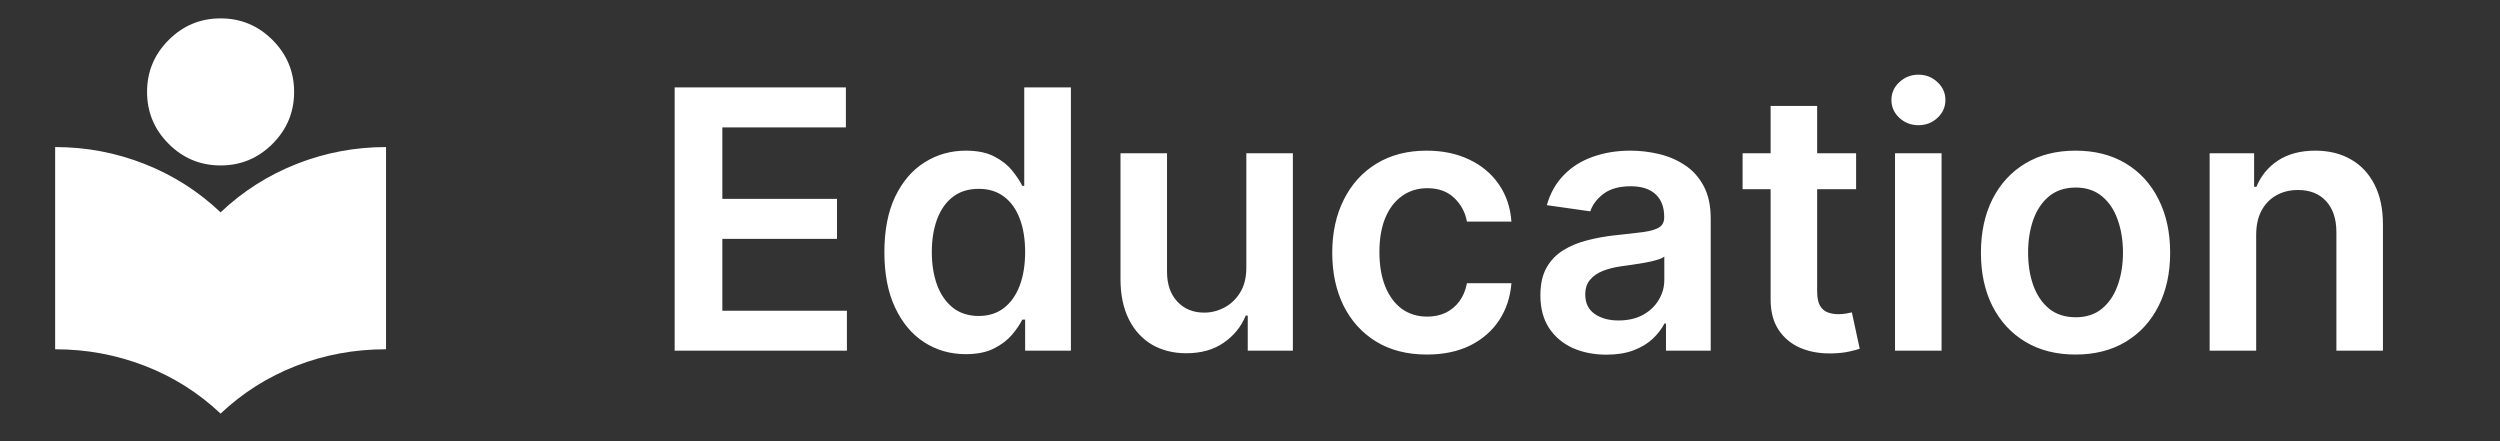
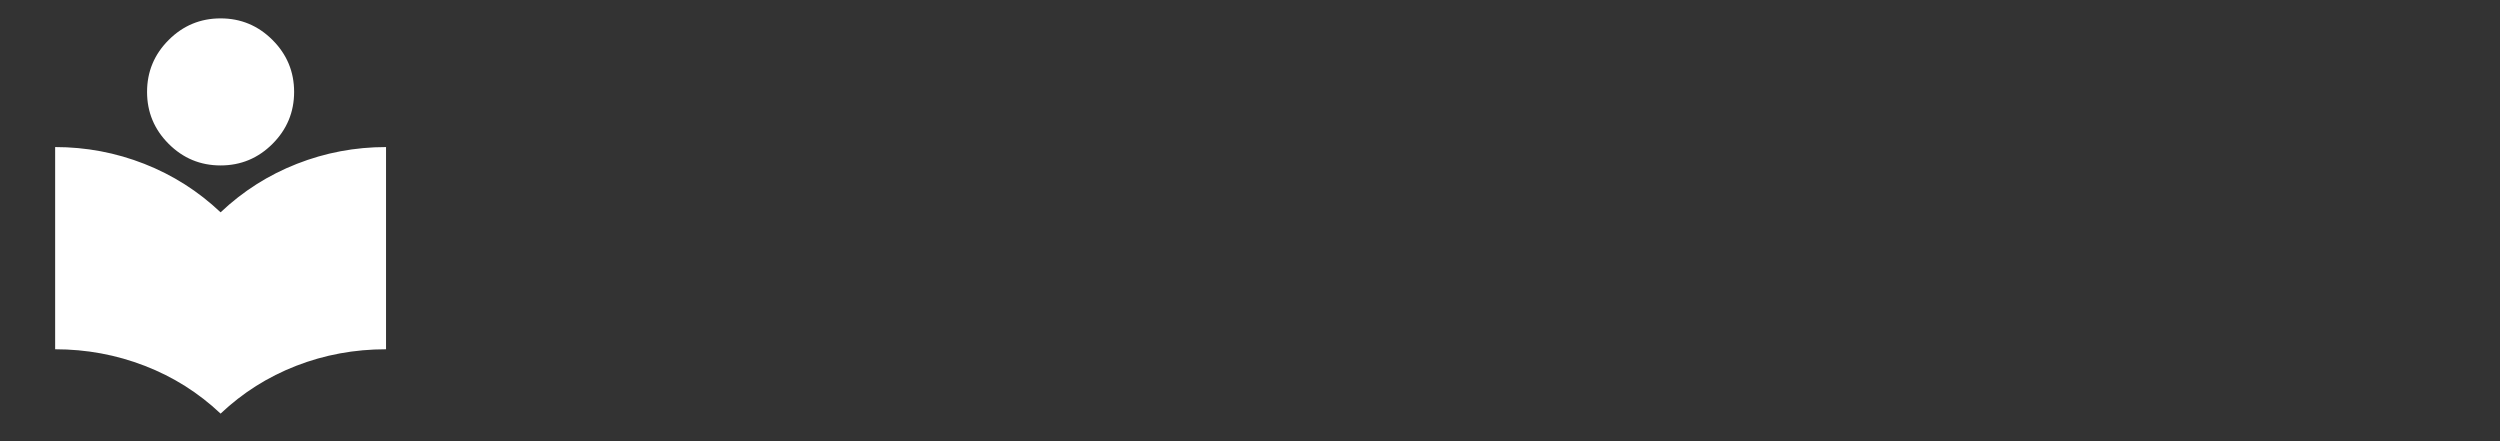
<svg xmlns="http://www.w3.org/2000/svg" width="221" height="39" viewBox="0 0 221 39" fill="none">
  <rect x="0" y="0" width="221" height="39" fill="#333333" stroke="none" />
  <mask id="mask0_1390_1650" style="mask-type:alpha" maskUnits="userSpaceOnUse" x="0" y="0" width="39" height="39">
    <rect width="39" height="39" fill="#D9D9D9" />
  </mask>
  <g mask="url(#mask0_1390_1650)">
    <path d="M19.5 36.563C17.55 34.721 15.316 33.313 12.797 32.338C10.278 31.363 7.638 30.875 4.875 30.875V13C7.61 13 10.238 13.495 12.756 14.483C15.275 15.472 17.523 16.9 19.5 18.769C21.477 16.9 23.725 15.472 26.244 14.483C28.762 13.495 31.39 13 34.125 13V30.875C31.335 30.875 28.688 31.363 26.183 32.338C23.678 33.313 21.45 34.721 19.5 36.563ZM19.5 14.625C17.712 14.625 16.182 13.989 14.909 12.716C13.636 11.443 13 9.913 13 8.125C13 6.338 13.636 4.808 14.909 3.535C16.182 2.262 17.712 1.625 19.5 1.625C21.288 1.625 22.818 2.262 24.091 3.535C25.363 4.808 26 6.338 26 8.125C26 9.913 25.363 11.443 24.091 12.716C22.818 13.989 21.288 14.625 19.5 14.625Z" fill="white" />
  </g>
-   <path d="M59.639 31V7.727H74.776V11.261H63.855V17.579H73.992V21.114H63.855V27.466H74.867V31H59.639ZM85.372 31.307C84.001 31.307 82.774 30.954 81.69 30.25C80.607 29.546 79.751 28.523 79.122 27.182C78.493 25.841 78.179 24.212 78.179 22.296C78.179 20.356 78.497 18.72 79.133 17.386C79.778 16.046 80.645 15.034 81.736 14.352C82.827 13.663 84.043 13.318 85.383 13.318C86.406 13.318 87.247 13.492 87.906 13.841C88.565 14.182 89.088 14.595 89.474 15.079C89.861 15.557 90.16 16.008 90.372 16.432H90.543V7.727H94.668V31H90.622V28.25H90.372C90.16 28.674 89.853 29.125 89.452 29.602C89.05 30.072 88.52 30.474 87.861 30.807C87.202 31.14 86.372 31.307 85.372 31.307ZM86.52 27.932C87.391 27.932 88.133 27.697 88.747 27.227C89.361 26.75 89.827 26.087 90.145 25.239C90.463 24.39 90.622 23.401 90.622 22.273C90.622 21.144 90.463 20.163 90.145 19.329C89.834 18.496 89.372 17.849 88.758 17.386C88.153 16.924 87.406 16.693 86.52 16.693C85.603 16.693 84.838 16.932 84.224 17.409C83.611 17.886 83.149 18.546 82.838 19.386C82.528 20.227 82.372 21.189 82.372 22.273C82.372 23.364 82.528 24.337 82.838 25.193C83.156 26.042 83.622 26.712 84.236 27.204C84.857 27.689 85.618 27.932 86.52 27.932ZM110.176 23.659V13.546H114.29V31H110.301V27.898H110.119C109.725 28.875 109.078 29.674 108.176 30.296C107.282 30.917 106.18 31.227 104.869 31.227C103.725 31.227 102.714 30.974 101.835 30.466C100.964 29.951 100.282 29.204 99.79 28.227C99.297 27.242 99.051 26.053 99.051 24.659V13.546H103.165V24.023C103.165 25.129 103.468 26.008 104.074 26.659C104.68 27.311 105.475 27.636 106.46 27.636C107.066 27.636 107.653 27.489 108.222 27.193C108.79 26.898 109.256 26.458 109.619 25.875C109.991 25.284 110.176 24.546 110.176 23.659ZM126.134 31.341C124.391 31.341 122.895 30.958 121.645 30.193C120.402 29.428 119.444 28.371 118.77 27.023C118.103 25.667 117.77 24.106 117.77 22.341C117.77 20.568 118.111 19.004 118.793 17.648C119.474 16.284 120.437 15.223 121.679 14.466C122.929 13.701 124.406 13.318 126.111 13.318C127.527 13.318 128.781 13.579 129.872 14.102C130.971 14.617 131.846 15.348 132.497 16.296C133.149 17.235 133.52 18.333 133.611 19.591H129.679C129.52 18.75 129.141 18.049 128.543 17.489C127.952 16.921 127.16 16.636 126.168 16.636C125.327 16.636 124.588 16.864 123.952 17.318C123.315 17.765 122.819 18.409 122.463 19.25C122.115 20.091 121.94 21.099 121.94 22.273C121.94 23.462 122.115 24.485 122.463 25.341C122.812 26.189 123.3 26.845 123.929 27.307C124.565 27.761 125.312 27.989 126.168 27.989C126.774 27.989 127.315 27.875 127.793 27.648C128.277 27.413 128.683 27.076 129.009 26.636C129.334 26.197 129.558 25.663 129.679 25.034H133.611C133.512 26.269 133.149 27.364 132.52 28.318C131.891 29.265 131.035 30.008 129.952 30.546C128.868 31.076 127.596 31.341 126.134 31.341ZM142.011 31.352C140.905 31.352 139.909 31.155 139.023 30.761C138.144 30.36 137.447 29.769 136.932 28.989C136.424 28.208 136.17 27.246 136.17 26.102C136.17 25.117 136.352 24.303 136.716 23.659C137.08 23.015 137.576 22.5 138.205 22.114C138.833 21.727 139.542 21.436 140.33 21.239C141.125 21.034 141.947 20.886 142.795 20.796C143.818 20.689 144.648 20.595 145.284 20.511C145.92 20.421 146.383 20.284 146.67 20.102C146.966 19.913 147.114 19.621 147.114 19.227V19.159C147.114 18.303 146.86 17.64 146.352 17.171C145.845 16.701 145.114 16.466 144.159 16.466C143.152 16.466 142.352 16.686 141.761 17.125C141.178 17.564 140.784 18.083 140.58 18.682L136.739 18.136C137.042 17.076 137.542 16.189 138.239 15.477C138.936 14.758 139.788 14.22 140.795 13.864C141.803 13.5 142.917 13.318 144.136 13.318C144.977 13.318 145.814 13.417 146.648 13.614C147.481 13.811 148.242 14.136 148.932 14.591C149.621 15.038 150.174 15.648 150.591 16.421C151.015 17.193 151.227 18.159 151.227 19.318V31H147.273V28.602H147.136C146.886 29.087 146.534 29.542 146.08 29.966C145.633 30.383 145.068 30.72 144.386 30.977C143.712 31.227 142.92 31.352 142.011 31.352ZM143.08 28.329C143.905 28.329 144.621 28.167 145.227 27.841C145.833 27.508 146.299 27.068 146.625 26.523C146.958 25.977 147.125 25.383 147.125 24.739V22.682C146.996 22.788 146.777 22.886 146.466 22.977C146.163 23.068 145.822 23.148 145.443 23.216C145.064 23.284 144.689 23.345 144.318 23.398C143.947 23.451 143.625 23.496 143.352 23.534C142.739 23.617 142.189 23.754 141.705 23.943C141.22 24.133 140.837 24.398 140.557 24.739C140.277 25.072 140.136 25.504 140.136 26.034C140.136 26.792 140.413 27.364 140.966 27.75C141.519 28.136 142.223 28.329 143.08 28.329ZM164.08 13.546V16.727H154.045V13.546H164.08ZM156.523 9.364H160.636V25.75C160.636 26.303 160.72 26.727 160.886 27.023C161.061 27.311 161.288 27.508 161.568 27.614C161.848 27.72 162.159 27.773 162.5 27.773C162.758 27.773 162.992 27.754 163.205 27.716C163.424 27.678 163.591 27.644 163.705 27.614L164.398 30.829C164.178 30.905 163.864 30.989 163.455 31.079C163.053 31.171 162.561 31.224 161.977 31.239C160.947 31.269 160.019 31.114 159.193 30.773C158.367 30.424 157.712 29.886 157.227 29.159C156.75 28.432 156.515 27.523 156.523 26.432V9.364ZM167.52 31V13.546H171.634V31H167.52ZM169.588 11.068C168.937 11.068 168.376 10.852 167.906 10.421C167.437 9.981 167.202 9.455 167.202 8.841C167.202 8.22 167.437 7.693 167.906 7.261C168.376 6.822 168.937 6.602 169.588 6.602C170.247 6.602 170.808 6.822 171.27 7.261C171.74 7.693 171.974 8.22 171.974 8.841C171.974 9.455 171.74 9.981 171.27 10.421C170.808 10.852 170.247 11.068 169.588 11.068ZM183.477 31.341C181.773 31.341 180.295 30.966 179.045 30.216C177.795 29.466 176.826 28.417 176.136 27.068C175.455 25.72 175.114 24.144 175.114 22.341C175.114 20.538 175.455 18.958 176.136 17.602C176.826 16.246 177.795 15.193 179.045 14.443C180.295 13.693 181.773 13.318 183.477 13.318C185.182 13.318 186.659 13.693 187.909 14.443C189.159 15.193 190.125 16.246 190.807 17.602C191.496 18.958 191.841 20.538 191.841 22.341C191.841 24.144 191.496 25.72 190.807 27.068C190.125 28.417 189.159 29.466 187.909 30.216C186.659 30.966 185.182 31.341 183.477 31.341ZM183.5 28.046C184.424 28.046 185.197 27.792 185.818 27.284C186.439 26.769 186.902 26.079 187.205 25.216C187.515 24.352 187.67 23.39 187.67 22.329C187.67 21.261 187.515 20.296 187.205 19.432C186.902 18.561 186.439 17.867 185.818 17.352C185.197 16.837 184.424 16.579 183.5 16.579C182.553 16.579 181.765 16.837 181.136 17.352C180.515 17.867 180.049 18.561 179.739 19.432C179.436 20.296 179.284 21.261 179.284 22.329C179.284 23.39 179.436 24.352 179.739 25.216C180.049 26.079 180.515 26.769 181.136 27.284C181.765 27.792 182.553 28.046 183.5 28.046ZM199.446 20.773V31H195.332V13.546H199.264V16.511H199.469C199.87 15.534 200.51 14.758 201.389 14.182C202.276 13.606 203.37 13.318 204.673 13.318C205.878 13.318 206.927 13.576 207.821 14.091C208.723 14.606 209.42 15.352 209.912 16.329C210.412 17.307 210.658 18.492 210.651 19.886V31H206.537V20.523C206.537 19.356 206.234 18.443 205.628 17.784C205.029 17.125 204.2 16.796 203.139 16.796C202.42 16.796 201.779 16.954 201.219 17.273C200.666 17.583 200.23 18.034 199.912 18.625C199.601 19.216 199.446 19.932 199.446 20.773Z" fill="white" />
</svg>